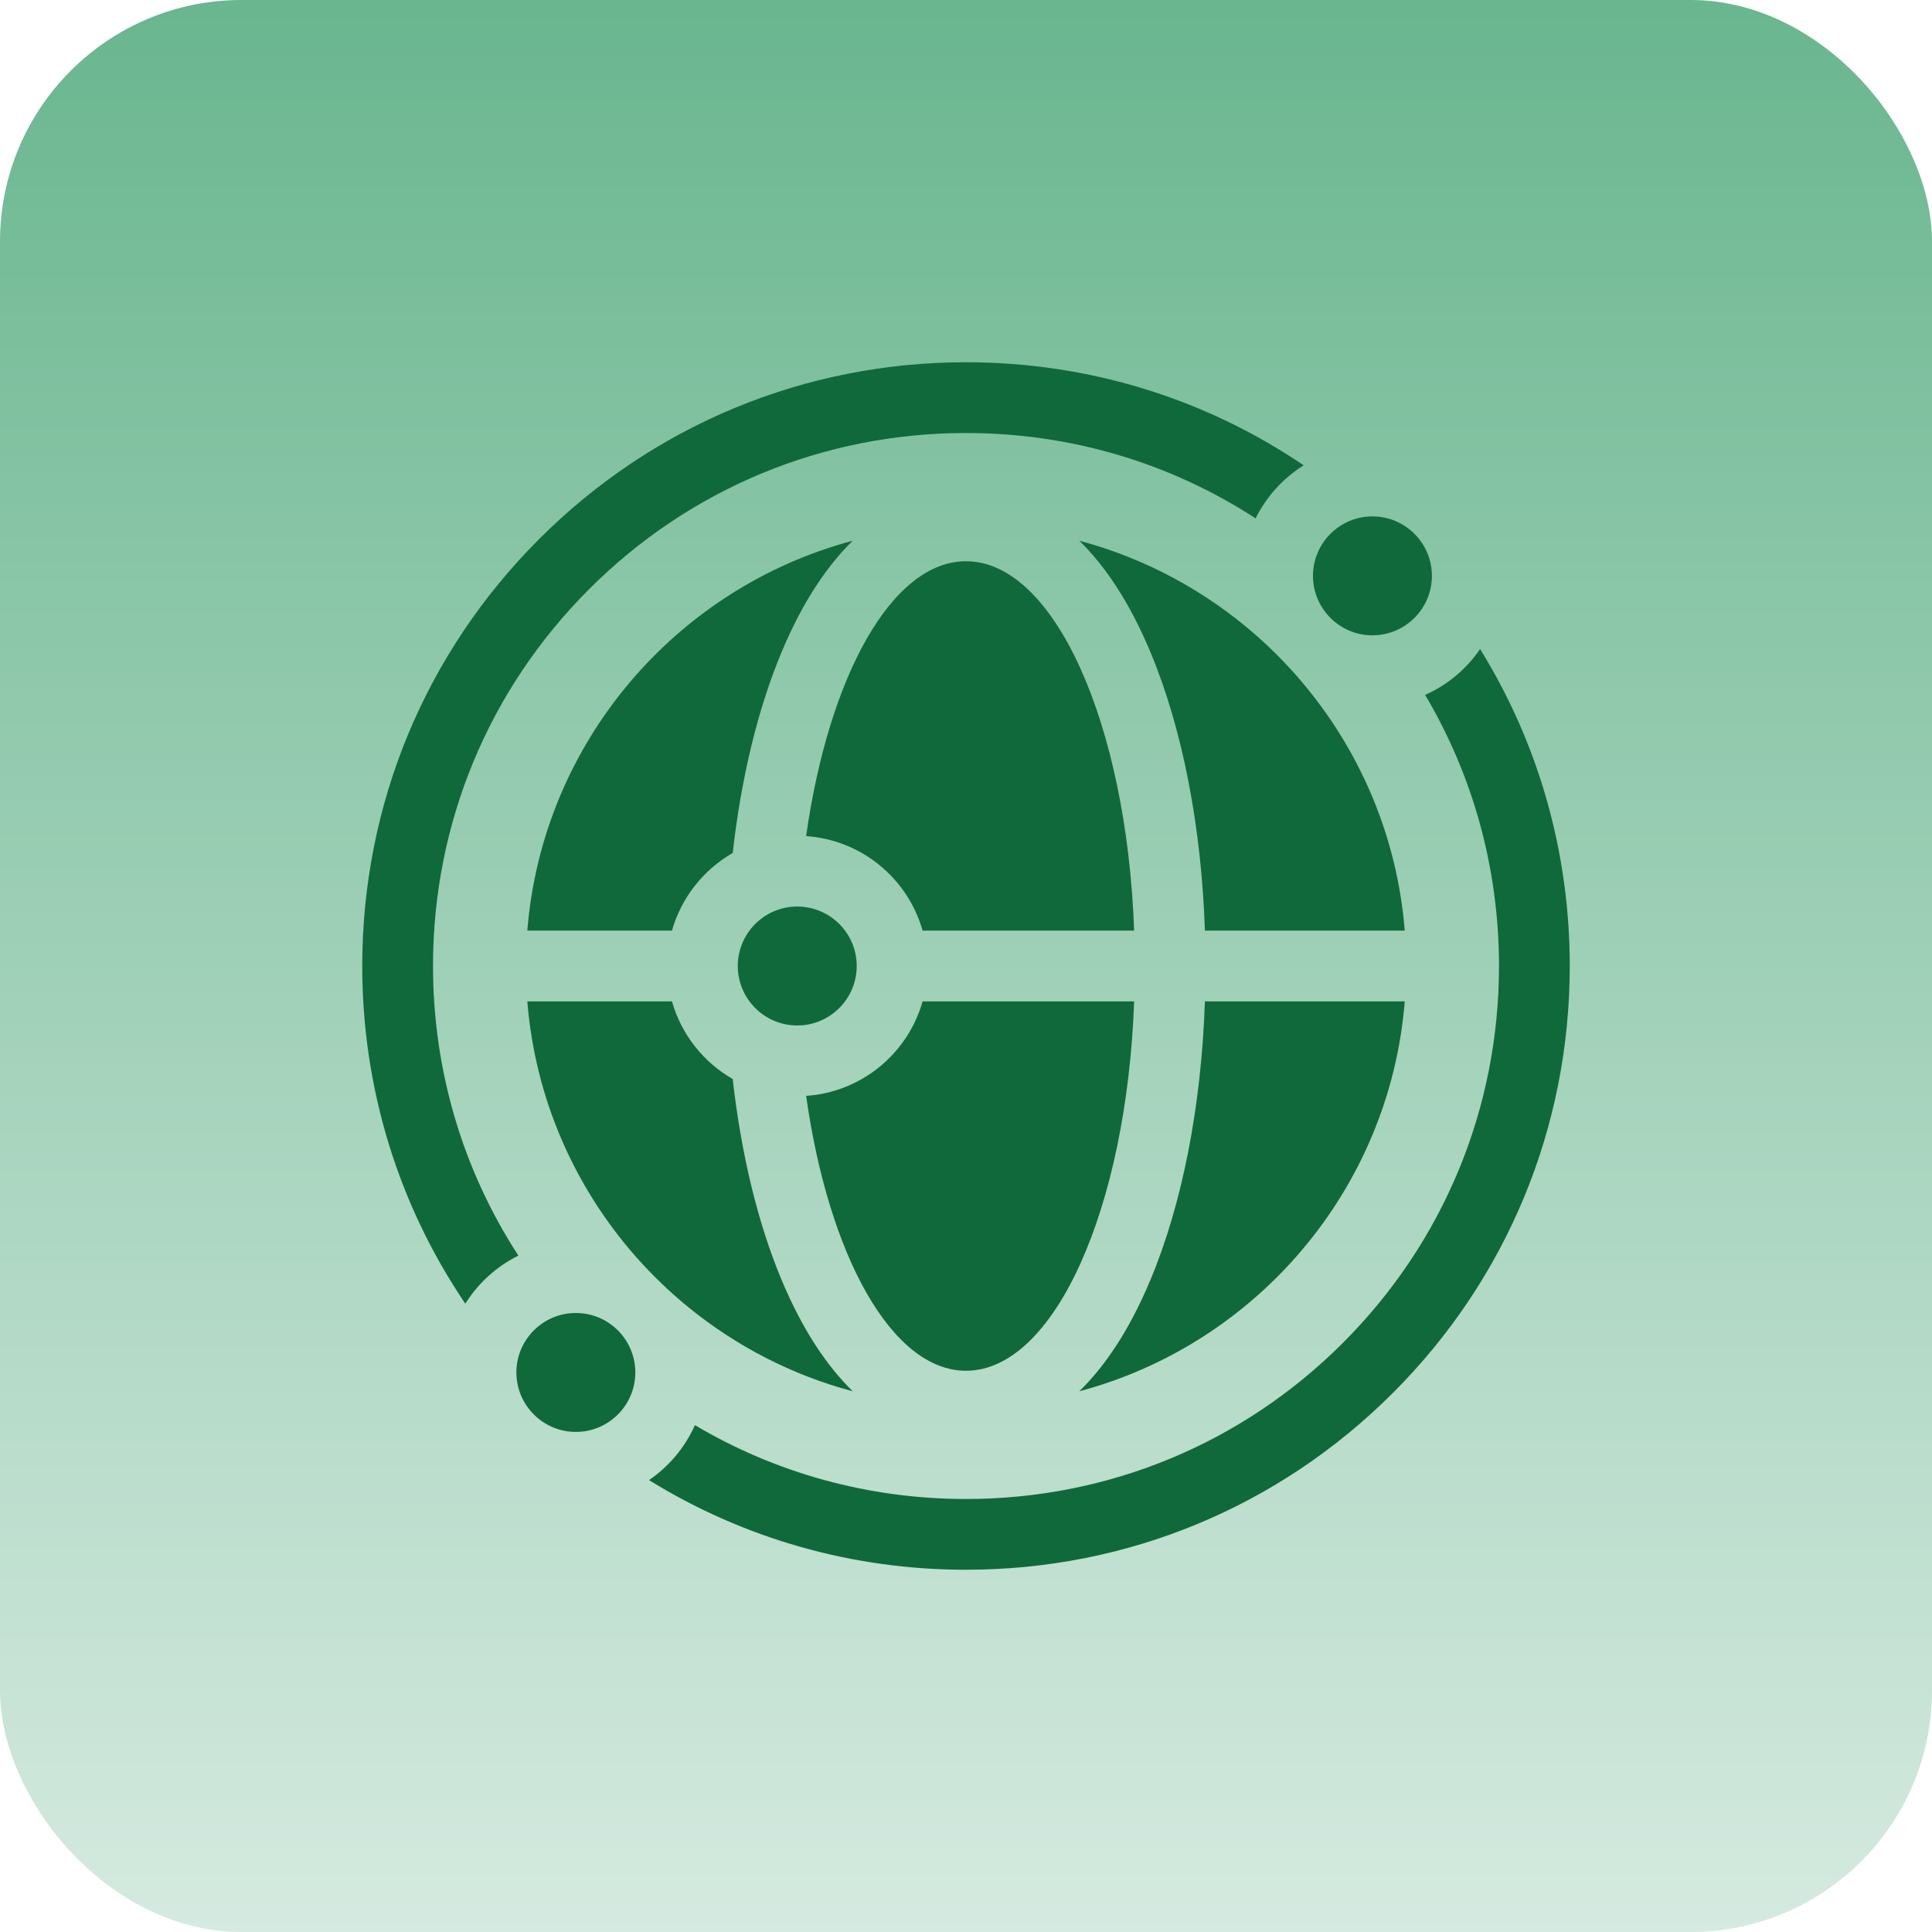
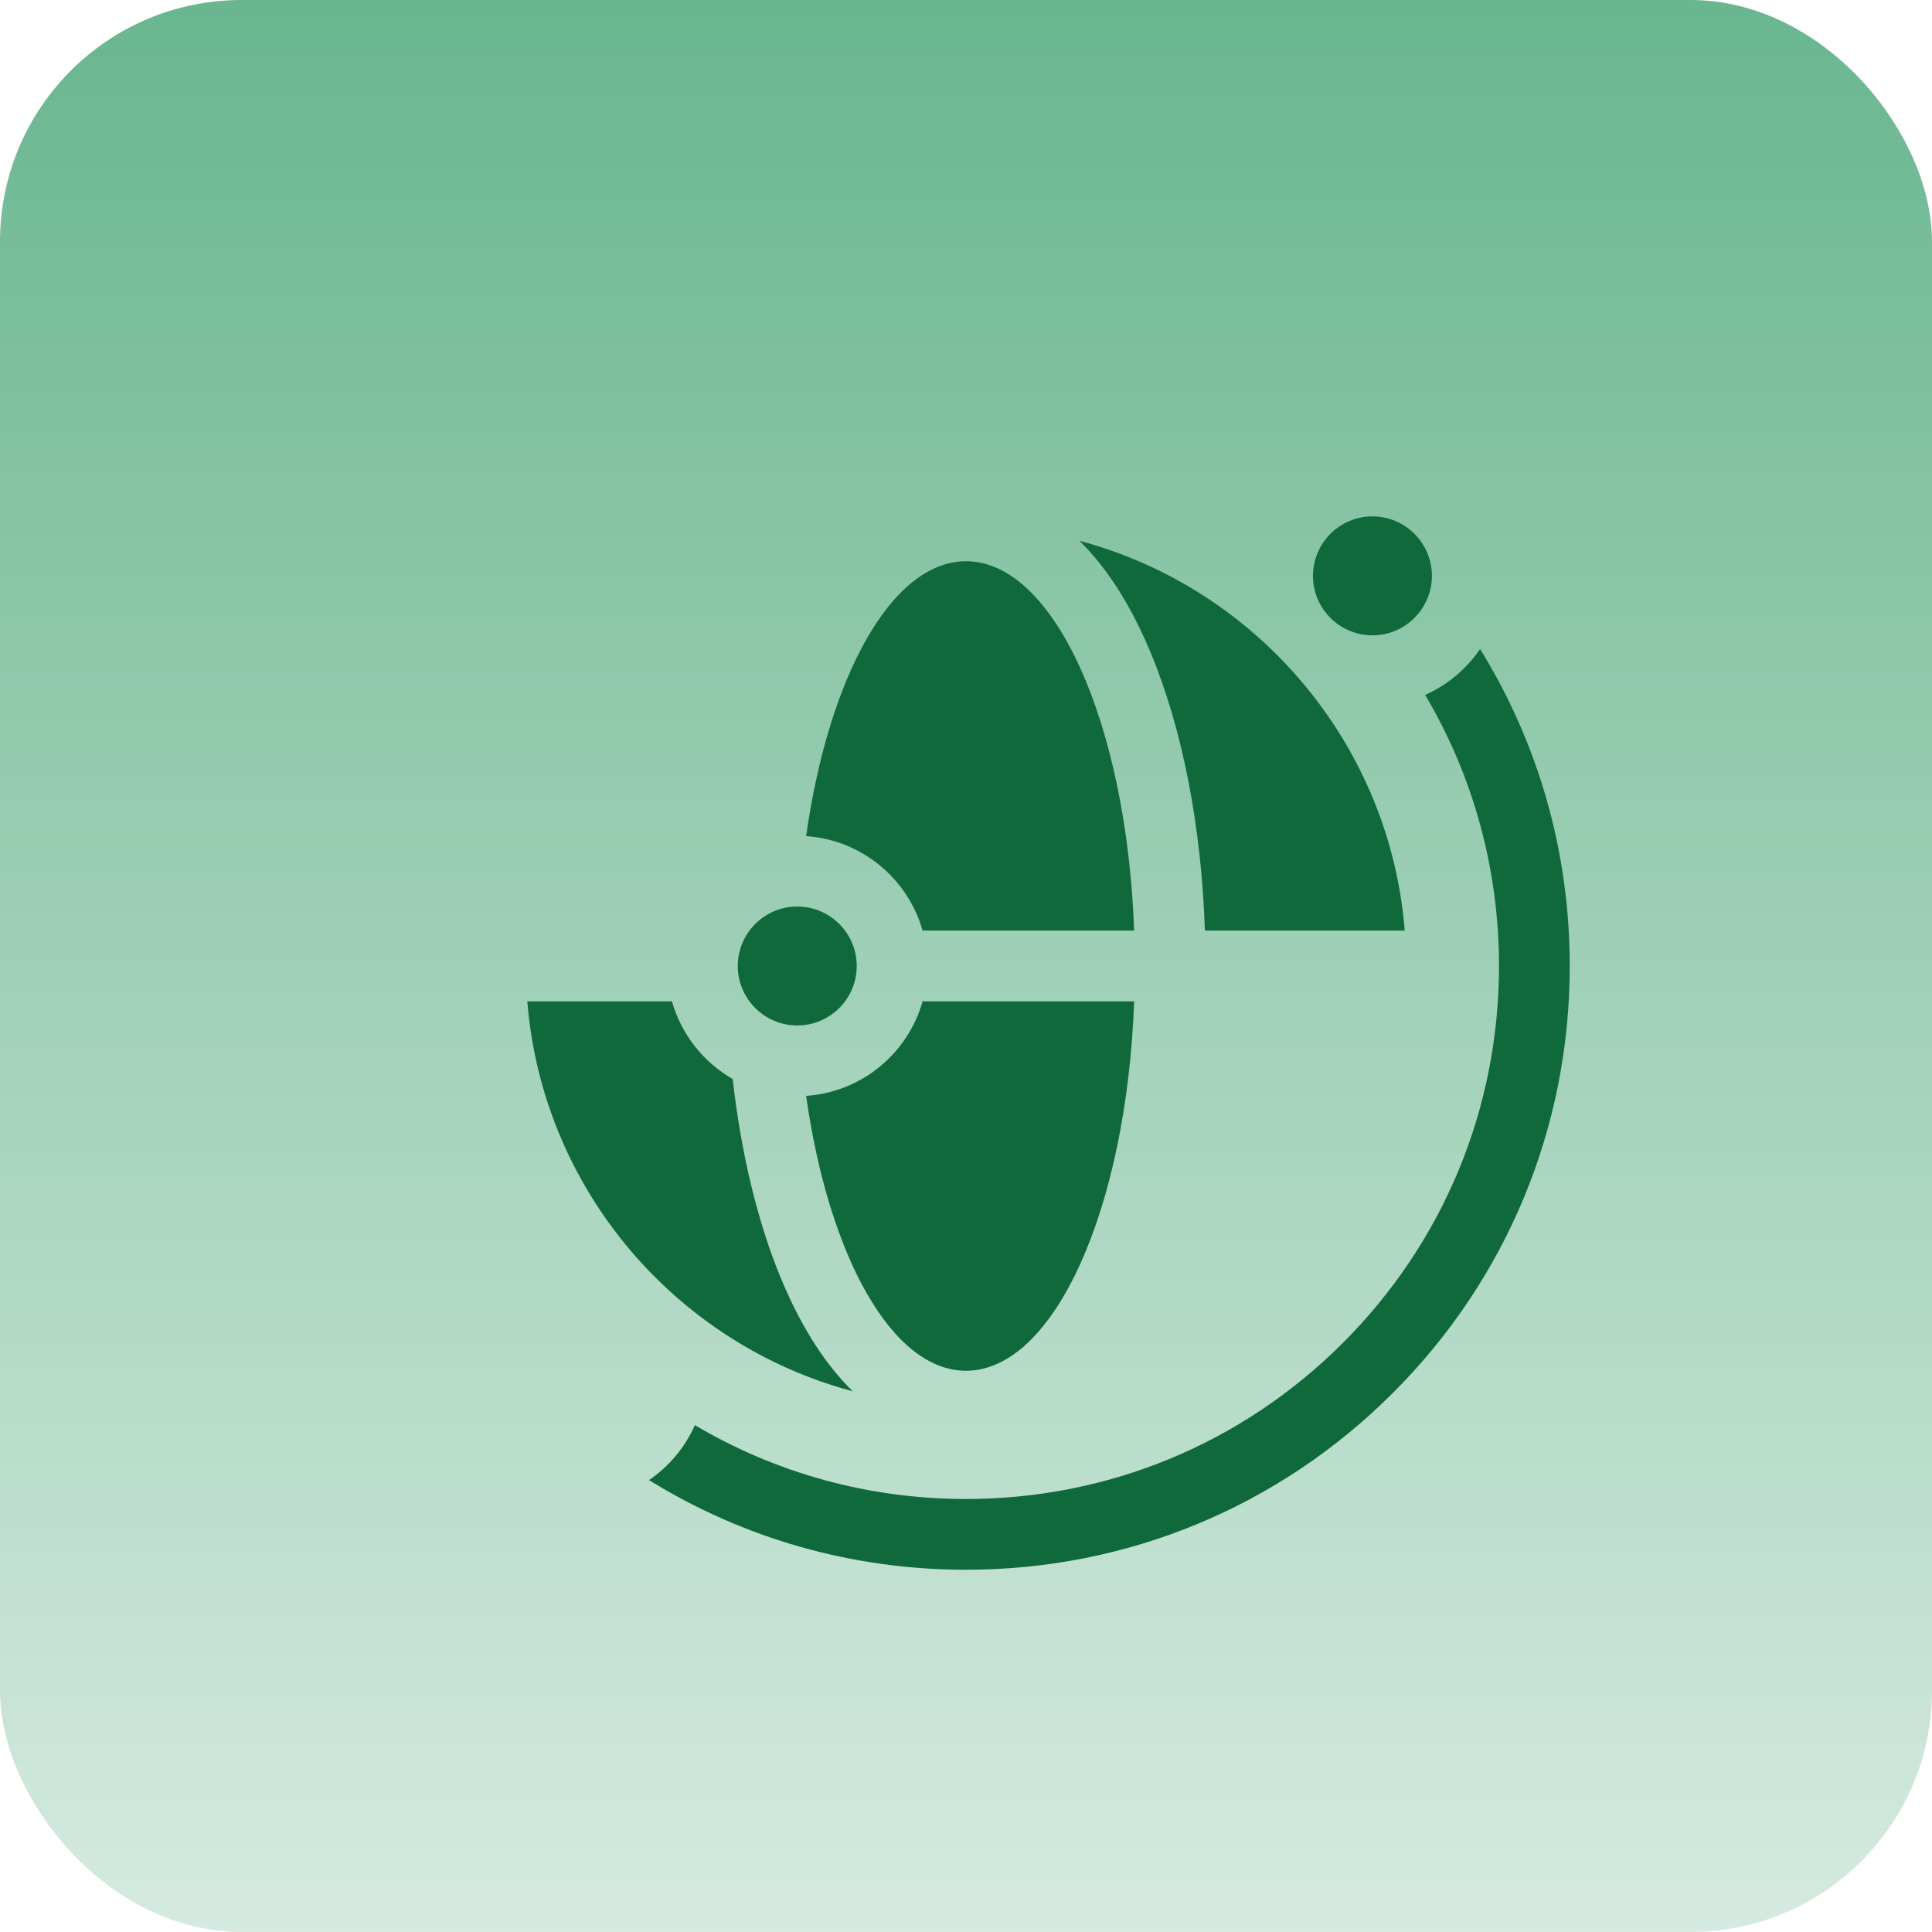
<svg xmlns="http://www.w3.org/2000/svg" width="32" height="32" viewBox="0 0 32 32" fill="none">
  <rect width="32" height="32" rx="4" fill="url(#paint0_linear_3693_20382)" />
-   <path d="M8.586 20.797C7.666 19.381 7.172 17.729 7.172 16C7.172 13.642 8.09 11.425 9.758 9.758C11.425 8.09 13.642 7.172 16 7.172C17.729 7.172 19.381 7.666 20.797 8.586C20.976 8.224 21.253 7.92 21.593 7.707C19.954 6.597 18.023 6 16 6C13.329 6 10.818 7.04 8.929 8.929C7.04 10.818 6 13.329 6 16C6 18.023 6.597 19.954 7.707 21.593C7.92 21.253 8.224 20.976 8.586 20.797Z" fill="#10693A" />
  <path d="M24.515 10.75C24.289 11.081 23.974 11.346 23.605 11.51C24.402 12.855 24.828 14.395 24.828 16C24.828 18.358 23.91 20.575 22.242 22.243C20.575 23.91 18.358 24.828 16 24.828C14.395 24.828 12.855 24.402 11.51 23.605C11.345 23.974 11.081 24.289 10.75 24.515C12.312 25.482 14.116 26 16 26C18.671 26 21.182 24.96 23.071 23.071C24.96 21.183 26 18.671 26 16C26 14.116 25.482 12.313 24.515 10.75Z" fill="#10693A" />
  <path d="M21.747 9.538C21.747 10.081 22.189 10.523 22.732 10.523C23.275 10.523 23.717 10.081 23.717 9.538C23.717 8.995 23.275 8.553 22.732 8.553C22.189 8.553 21.747 8.995 21.747 9.538Z" fill="#10693A" />
-   <path d="M10.523 22.732C10.523 22.188 10.081 21.747 9.538 21.747C8.995 21.747 8.553 22.188 8.553 22.732C8.553 23.275 8.995 23.717 9.538 23.717C10.081 23.717 10.523 23.275 10.523 22.732Z" fill="#10693A" />
  <path d="M12.942 21.191C12.549 20.248 12.275 19.107 12.136 17.872C11.652 17.595 11.285 17.134 11.13 16.586H8.734C8.864 18.203 9.523 19.672 10.537 20.821C10.804 21.122 11.095 21.402 11.407 21.656C12.194 22.296 13.116 22.776 14.124 23.044C13.712 22.641 13.301 22.051 12.942 21.191Z" fill="#10693A" />
  <path d="M19.058 10.809C19.585 12.072 19.899 13.69 19.957 15.414H23.267C23.146 13.902 22.561 12.519 21.656 11.407C21.402 11.094 21.123 10.803 20.821 10.537C19.987 9.8 18.983 9.251 17.877 8.956C18.289 9.359 18.7 9.949 19.058 10.809Z" fill="#10693A" />
-   <path d="M11.13 15.414C11.285 14.866 11.652 14.406 12.136 14.128C12.275 12.893 12.549 11.752 12.942 10.809C13.301 9.949 13.712 9.359 14.124 8.956C11.193 9.737 8.983 12.303 8.734 15.414H11.13Z" fill="#10693A" />
-   <path d="M19.957 16.586C19.899 18.31 19.585 19.928 19.058 21.191C18.7 22.051 18.289 22.641 17.877 23.044C20.808 22.263 23.018 19.697 23.267 16.586H19.957Z" fill="#10693A" />
  <path d="M16 9.296C14.771 9.296 13.726 11.202 13.352 13.849C14.274 13.911 15.038 14.554 15.281 15.414H18.785C18.661 11.986 17.462 9.296 16 9.296Z" fill="#10693A" />
  <path d="M16 22.704C17.462 22.704 18.661 20.014 18.785 16.586H15.281C15.038 17.446 14.274 18.089 13.352 18.151C13.726 20.799 14.771 22.704 16 22.704Z" fill="#10693A" />
  <path d="M13.205 15.015C12.662 15.015 12.22 15.457 12.22 16C12.22 16.543 12.662 16.985 13.205 16.985C13.748 16.985 14.19 16.543 14.19 16C14.19 15.457 13.748 15.015 13.205 15.015Z" fill="#10693A" />
  <defs>
    <linearGradient id="paint0_linear_3693_20382" x1="16" y1="0" x2="16" y2="32" gradientUnits="userSpaceOnUse">
      <stop stop-color="#69B68F" />
      <stop offset="1" stop-color="#D5EAE0" />
    </linearGradient>
  </defs>
</svg>